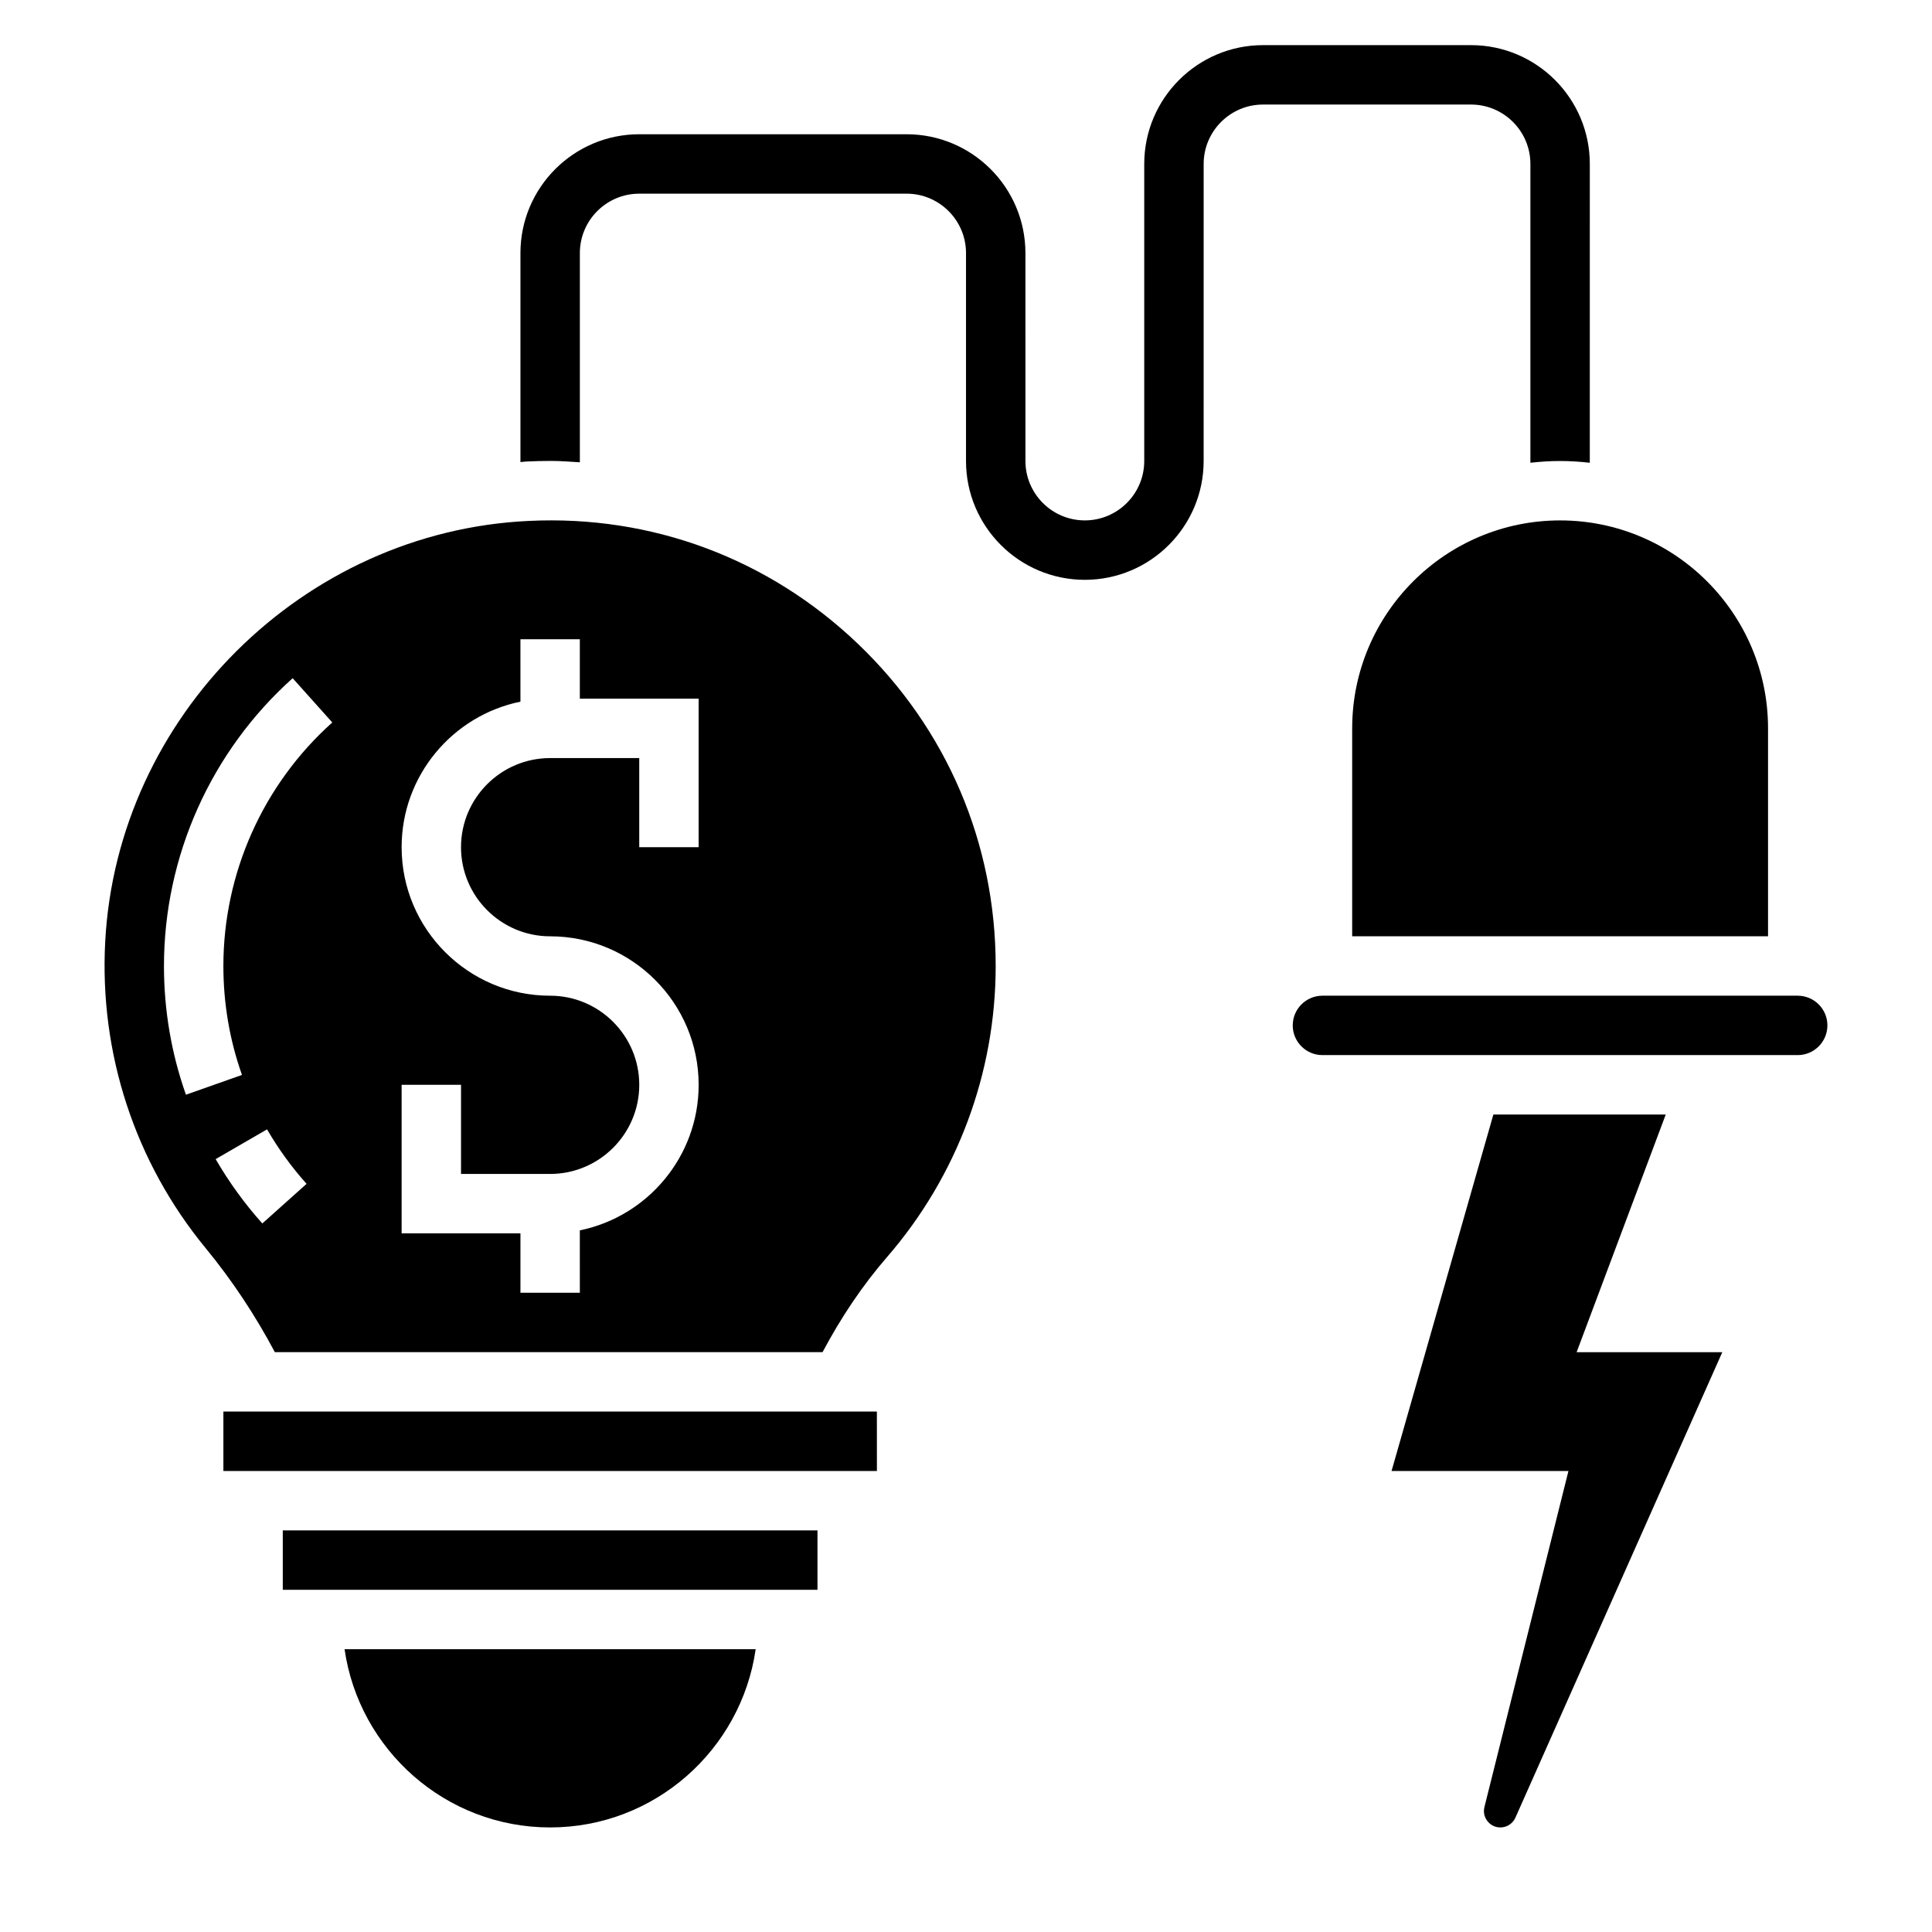
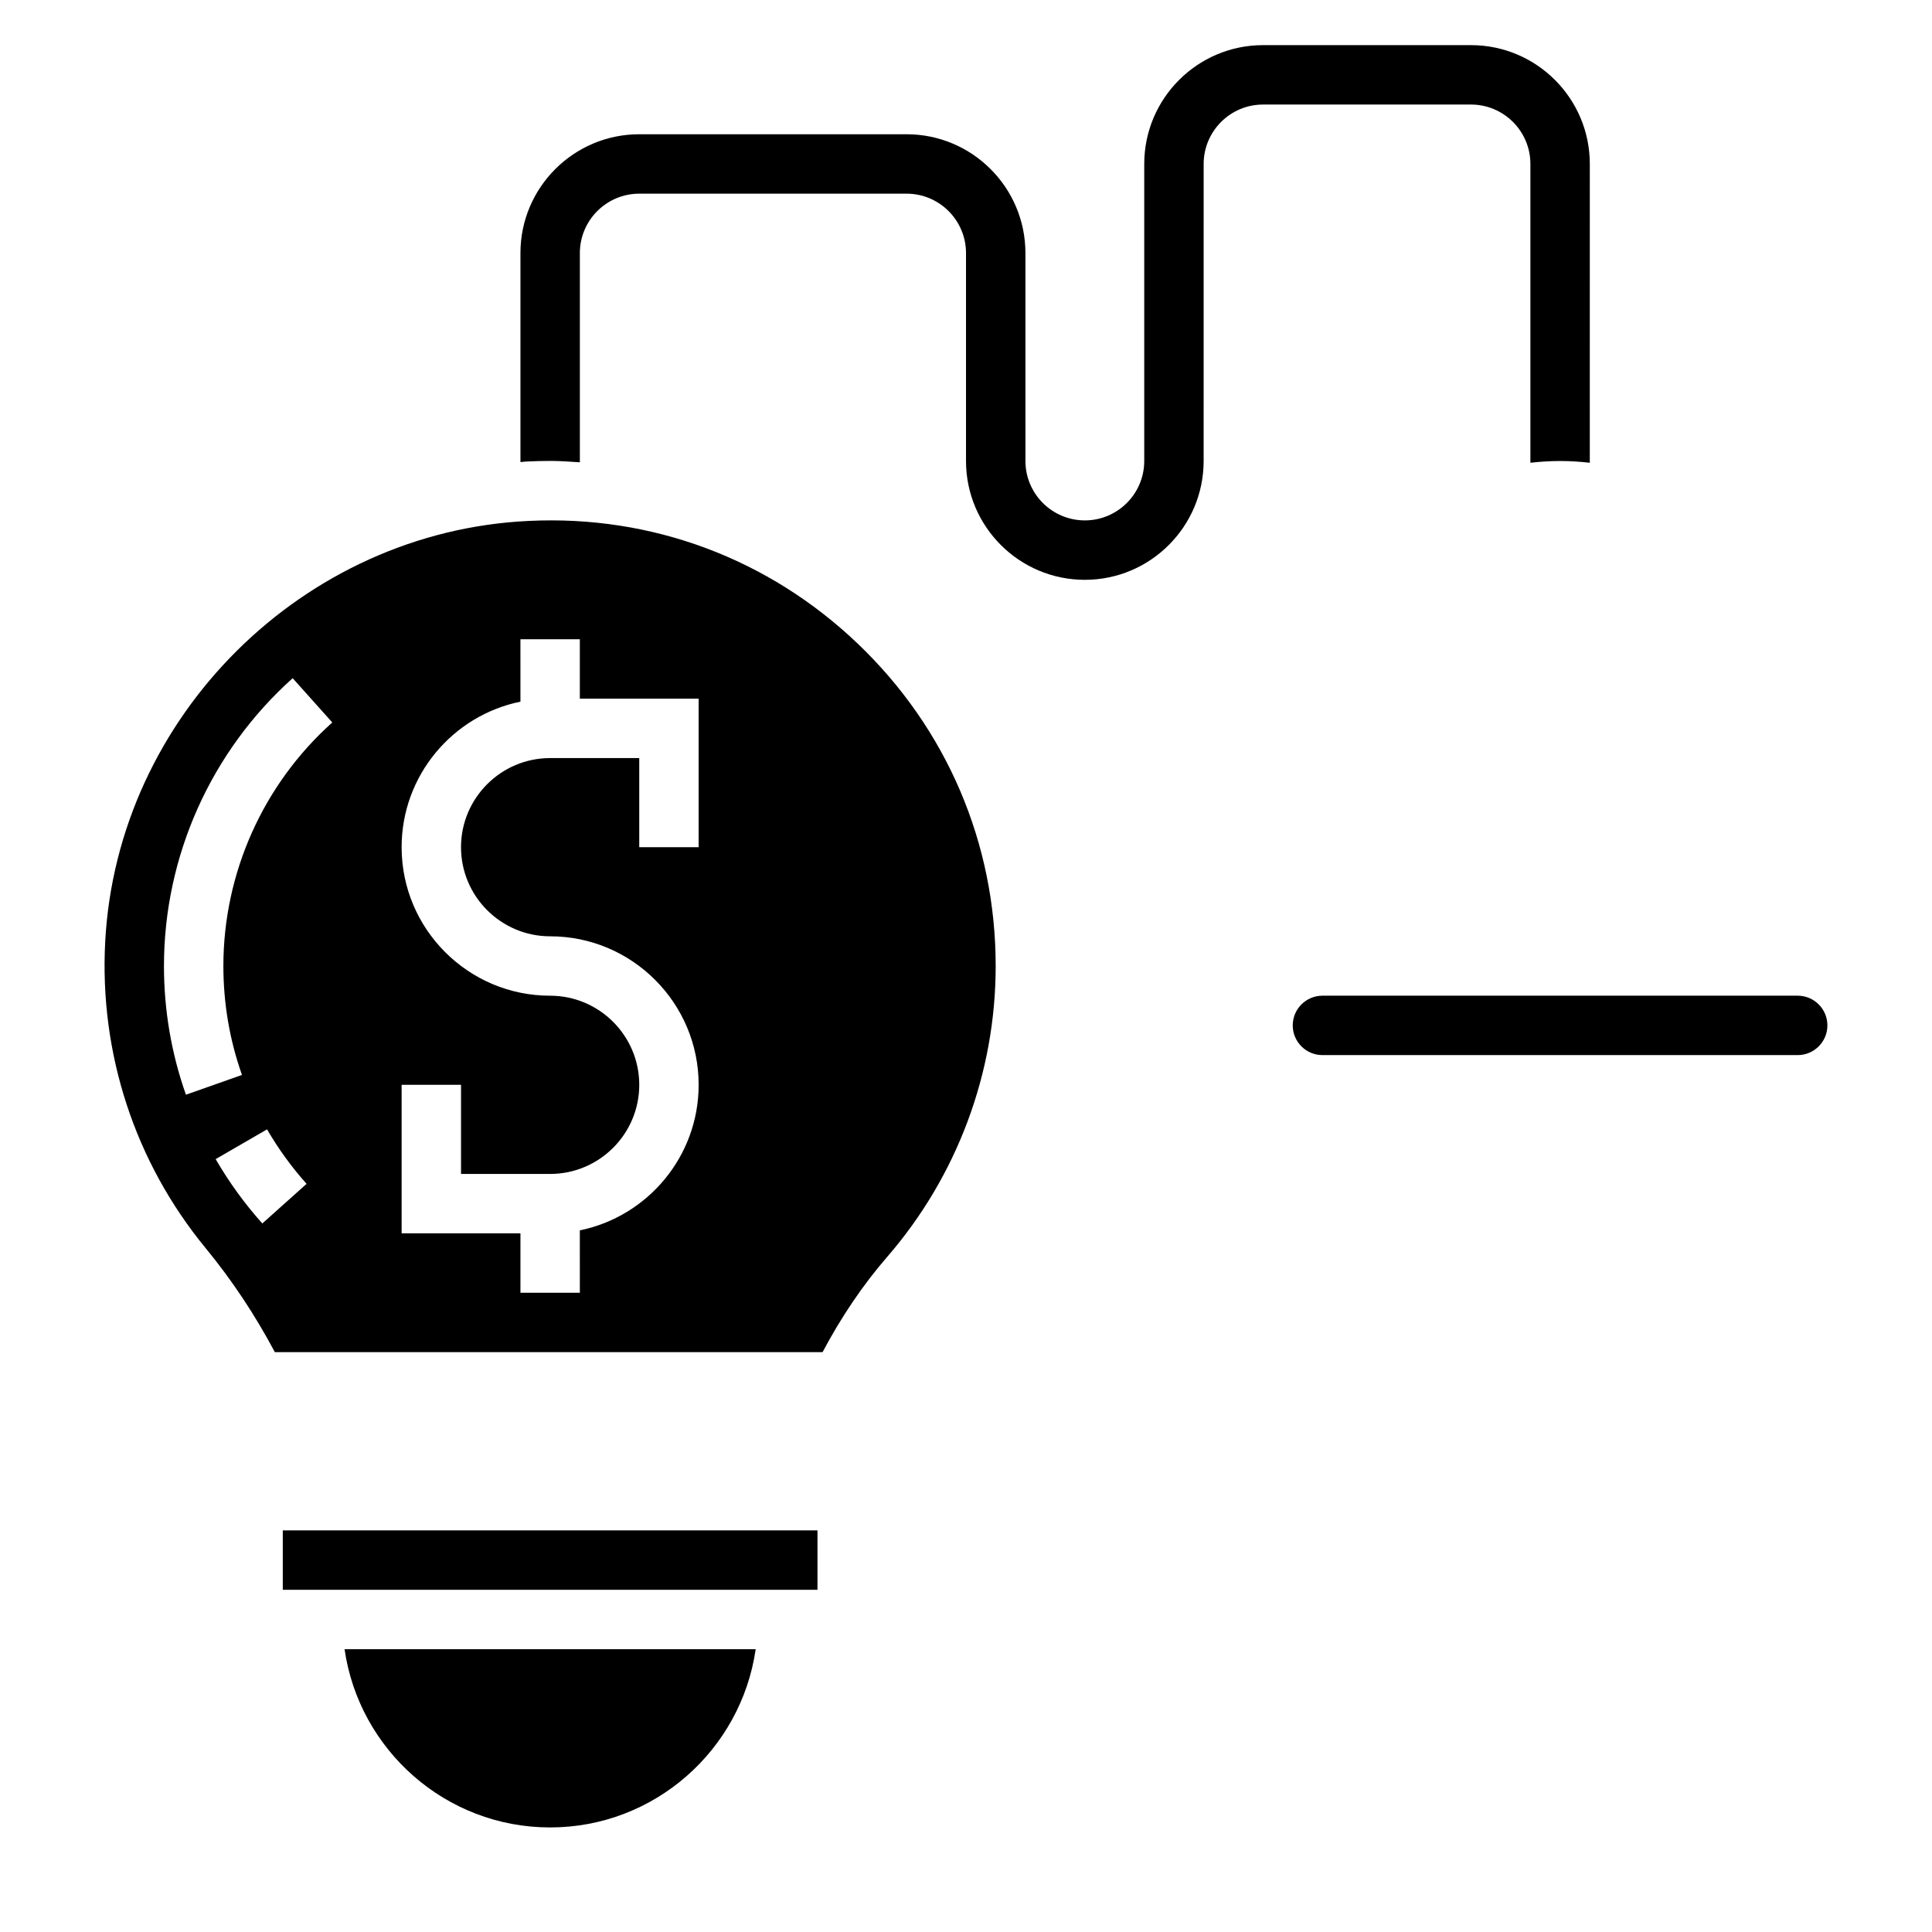
<svg xmlns="http://www.w3.org/2000/svg" fill="#000000" width="800px" height="800px" version="1.1" viewBox="144 144 512 512">
  <g>
    <path d="m549.57 187.45v79.184c2.59-0.289 5.211-0.461 7.871-0.461s5.281 0.172 7.871 0.465l0.004-79.188c0-17.367-14.121-31.488-31.488-31.488h-55.105c-17.367 0-31.488 14.121-31.488 31.488v78.719c0 8.684-7.062 15.742-15.742 15.742-8.684 0-15.742-7.062-15.742-15.742l-0.004-55.102c0-17.367-14.121-31.488-31.488-31.488h-70.848c-17.367 0-31.488 14.121-31.488 31.488v55.387c0.496-0.031 0.977-0.117 1.473-0.141 2.203-0.109 4.434-0.164 6.652-0.164 2.559 0 5.086 0.219 7.621 0.363v-55.445c0-8.684 7.062-15.742 15.742-15.742h70.848c8.684 0 15.742 7.062 15.742 15.742v55.105c0 17.367 14.121 31.488 31.488 31.488s31.488-14.121 31.488-31.488l0.004-78.723c0-8.684 7.062-15.742 15.742-15.742h55.105c8.68 0 15.742 7.059 15.742 15.742z" />
-     <path d="m203.2 518.08v15.746h173.19l-0.008-15.746z" />
    <path d="m289.79 628.29c27.703 0 50.633-20.578 54.473-47.23l-108.95-0.004c3.84 26.656 26.773 47.234 54.473 47.234z" />
    <path d="m284.12 282.05c-59.762 2.789-109.07 51.777-112.24 111.5-1.574 29.59 7.871 58.434 26.617 81.215 7.059 8.582 13.176 17.855 18.34 27.57h145.15c4.894-9.219 10.598-17.719 17.098-25.215 18.562-21.406 28.781-48.793 28.781-77.121 0-32.59-12.988-62.93-36.574-85.441-23.562-22.484-54.496-34.105-87.176-32.508zm-70.602 186.18c-4.691-5.242-8.855-10.988-12.367-17.051l13.625-7.887c2.969 5.141 6.496 9.996 10.469 14.438zm-10.32-68.227c0 9.91 1.652 19.617 4.93 28.867l-14.852 5.242c-3.863-10.938-5.824-22.414-5.824-34.109 0-29.07 12.438-56.875 34.109-76.273l10.5 11.73c-18.348 16.418-28.863 39.941-28.863 64.543zm125.95-31.488h-15.742v-23.617h-23.617c-13.02 0-23.617 10.598-23.617 23.617s10.598 23.617 23.617 23.617c21.703 0 39.359 17.656 39.359 39.359 0 19.004-13.547 34.906-31.488 38.566l0.004 16.535h-15.742v-15.742h-31.488v-39.359h15.742v23.617h23.617c13.02 0 23.617-10.598 23.617-23.617s-10.598-23.617-23.617-23.617c-21.703 0-39.359-17.656-39.359-39.359 0-19.004 13.547-34.906 31.488-38.566l-0.004-16.539h15.742v15.742h31.488z" />
    <path d="m218.94 549.57h141.7v15.742h-141.7z" />
-     <path d="m585.44 439.36h-45.68l-26.984 94.465h46.879l-22.262 89.047c-0.449 1.801 0.309 3.117 0.797 3.746 0.48 0.613 1.574 1.672 3.426 1.672 1.723 0 3.281-1.016 3.984-2.59l54.828-123.36h-38.605z" />
    <path d="m620.41 407.87h-125.95c-4.336 0-7.871 3.527-7.871 7.871s3.535 7.871 7.871 7.871h125.95c4.336 0 7.871-3.527 7.871-7.871 0.004-4.344-3.531-7.871-7.871-7.871z" />
-     <path d="m502.34 337.02v55.105h110.21v-55.105c0-30.379-24.719-55.105-55.105-55.105-30.383 0-55.102 24.727-55.102 55.105z" />
  </g>
</svg>